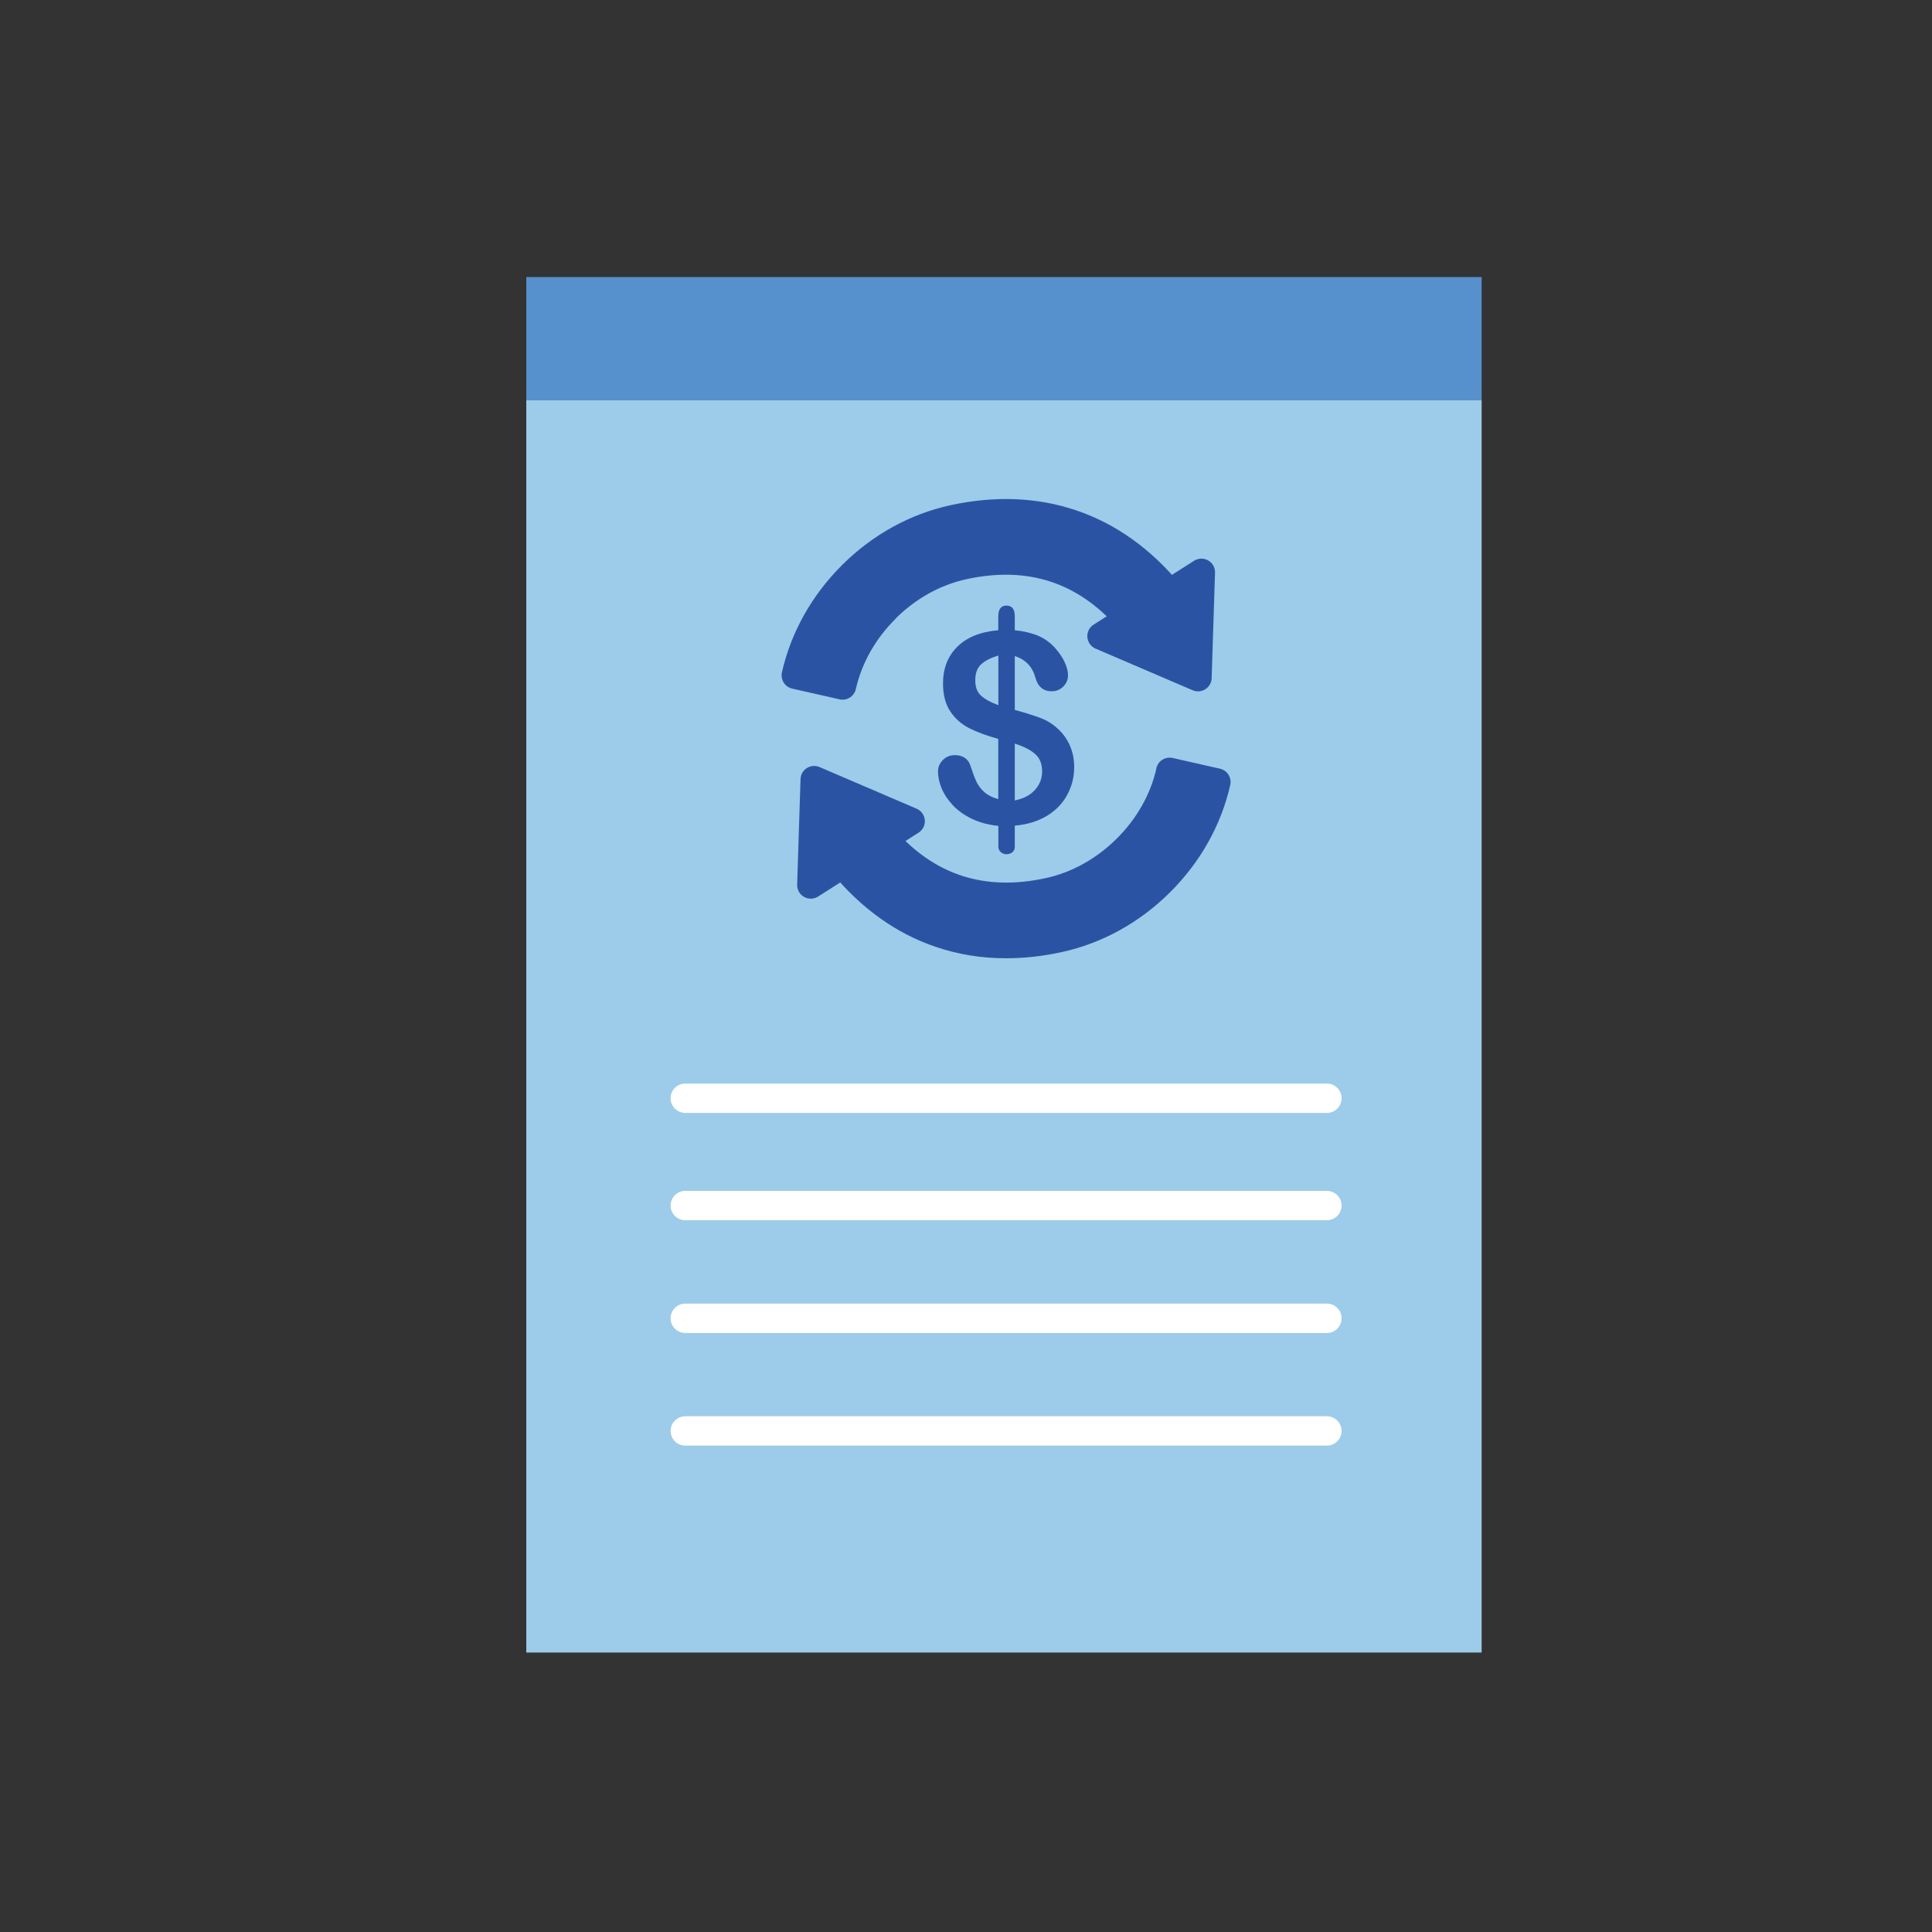
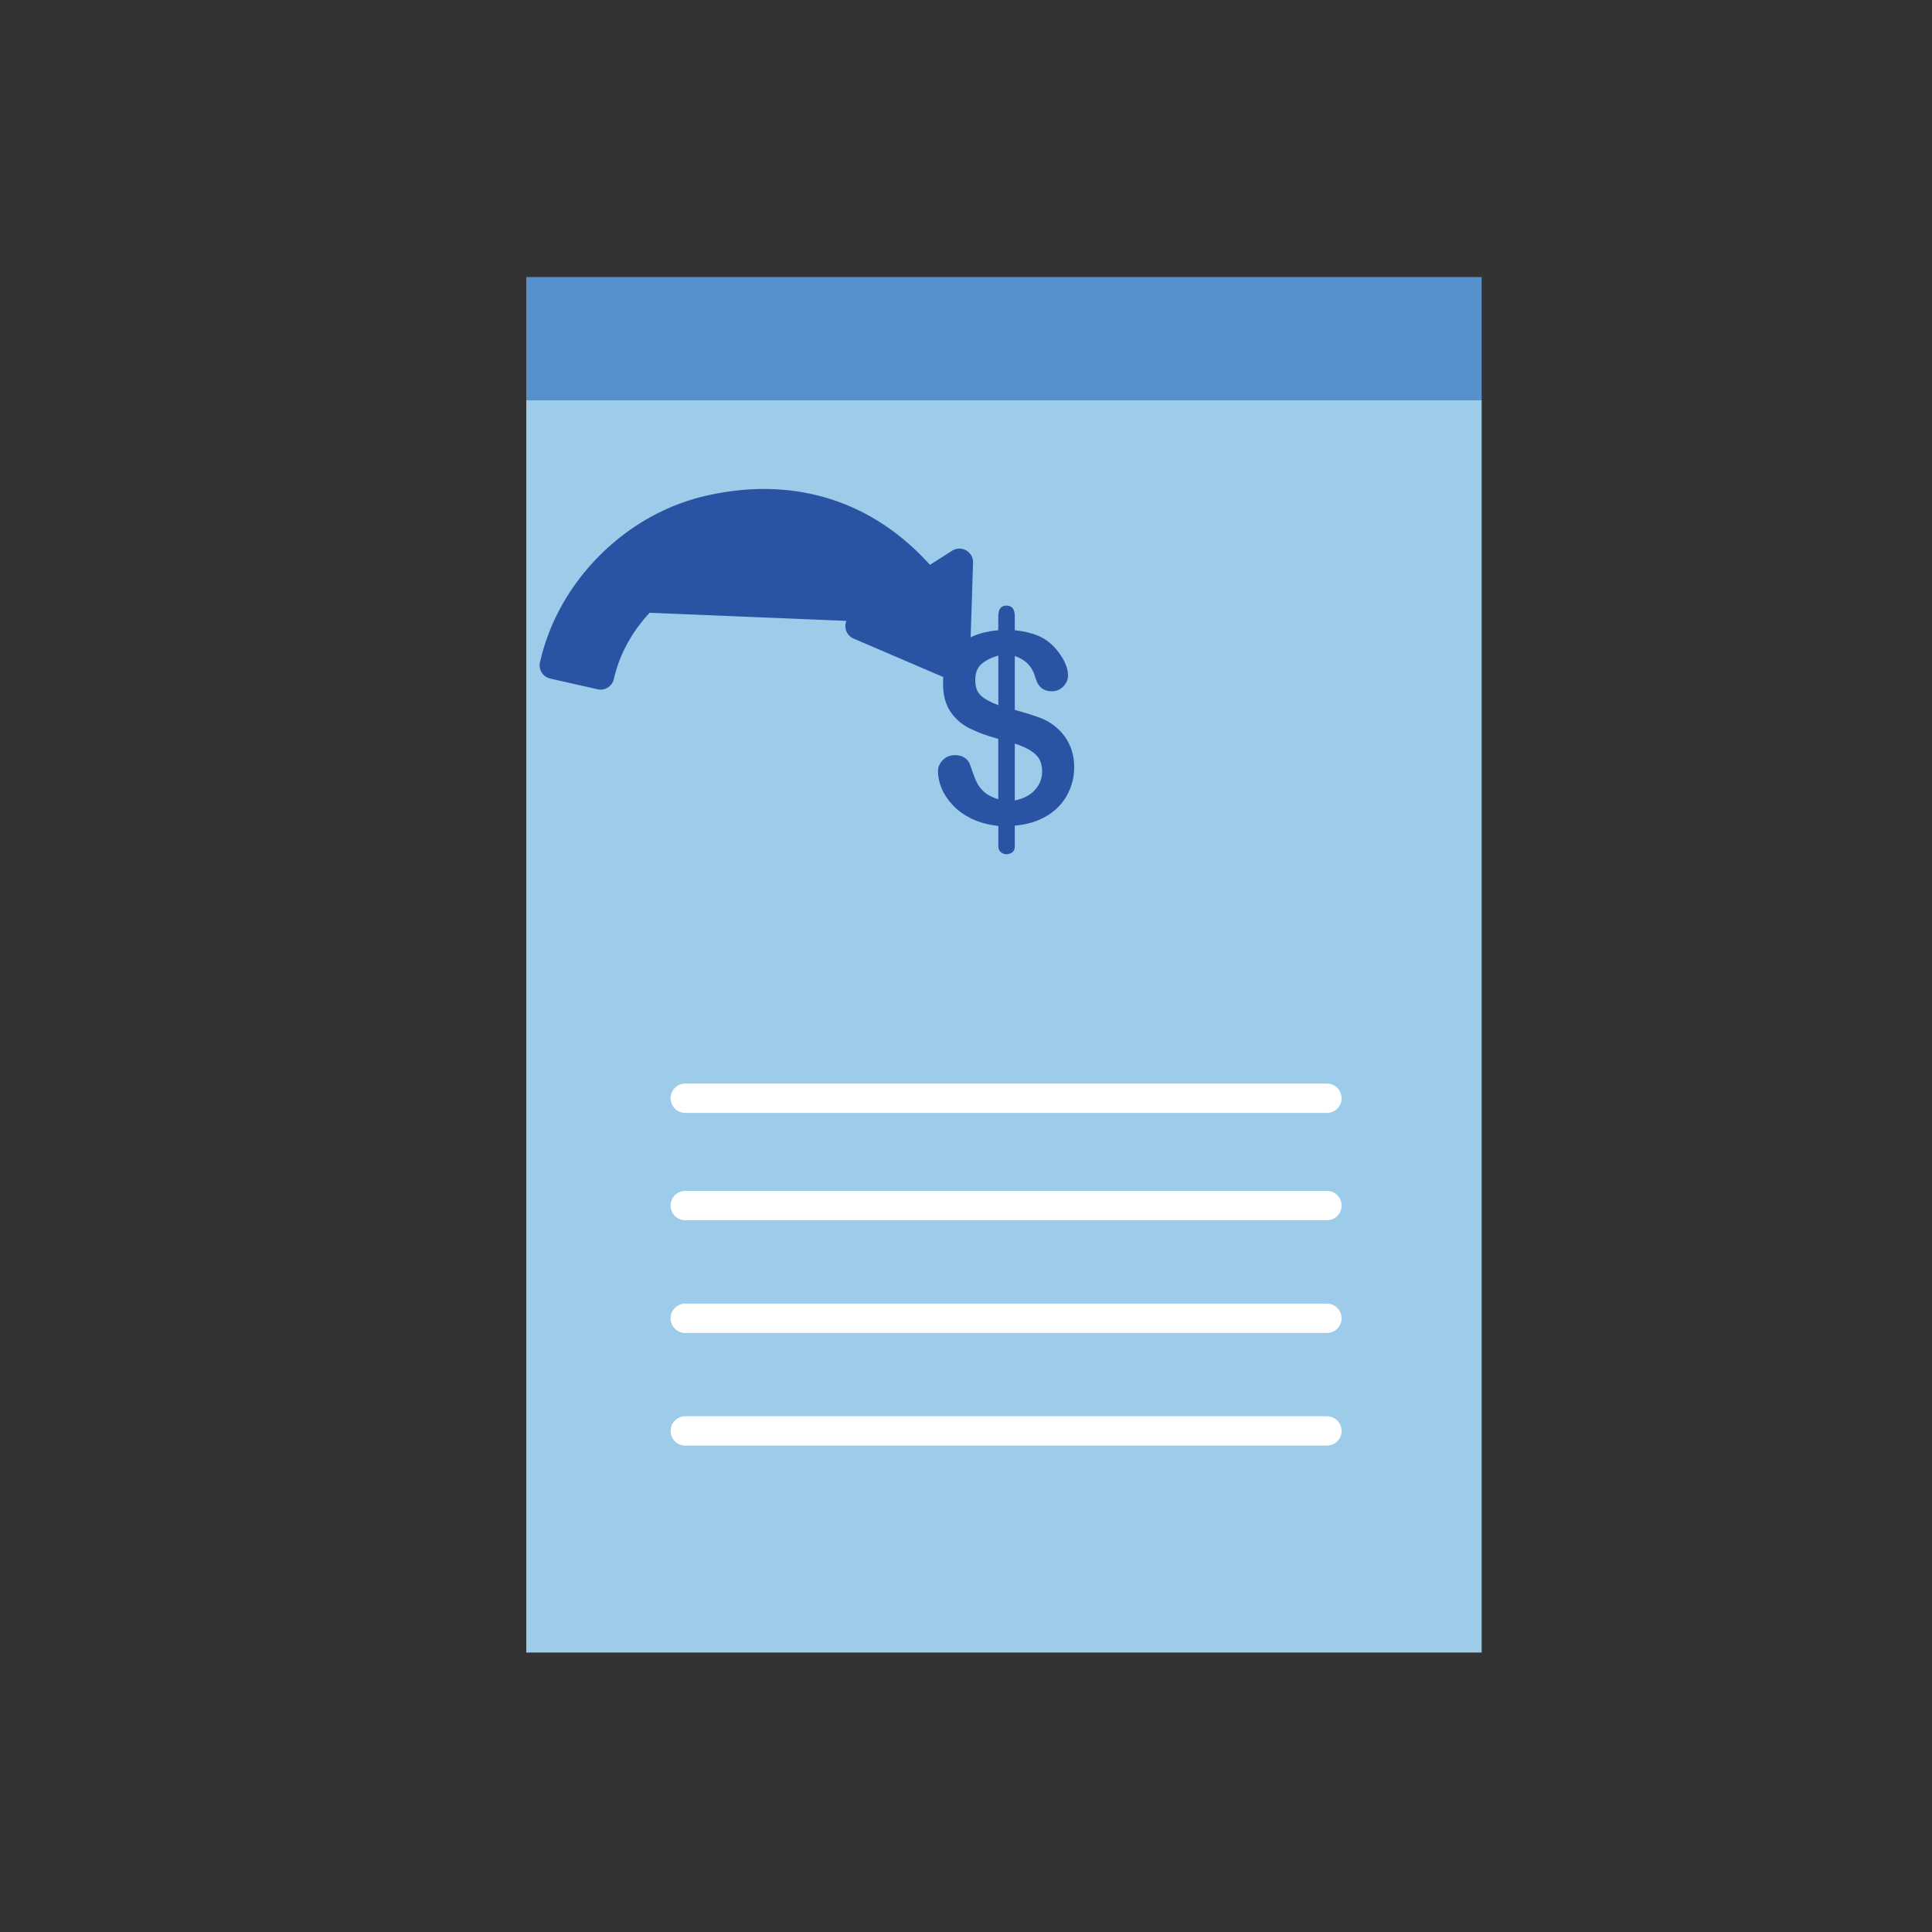
<svg xmlns="http://www.w3.org/2000/svg" id="Layer_1" data-name="Layer 1" viewBox="0 0 200 200">
  <rect x="0" y="0" width="200" height="200" fill="#333333" stroke="none" />
  <defs>
    <style> .cls-1 { fill: #9ccce9; } .cls-2, .cls-3 { fill: #2a54a3; } .cls-4 { fill: #fff; } .cls-3 { stroke: #2a54a3; stroke-linecap: round; stroke-linejoin: round; stroke-width: 2.82px; } .cls-5 { fill: #5691cd; } </style>
  </defs>
  <rect class="cls-5" x="54.48" y="28.68" width="98.9" height="12.75" />
  <path class="cls-1" d="M153.38,41.43H54.48v129.64h98.9V41.43Z" />
  <g>
-     <path class="cls-3" d="M91.72,63.03c2.28-2.26,5.05-3.8,8.02-4.45,6.81-1.48,12.52.36,17.03,5.49l-2.8,1.78,10.05,4.31.35-10.92-3.32,2.11c-2.87-3.46-6.24-5.87-10.03-7.16-3.79-1.3-7.94-1.47-12.34-.51-3.9.85-7.53,2.85-10.49,5.79-2.96,2.94-4.99,6.55-5.87,10.44l4.9,1.11c.67-2.96,2.23-5.72,4.51-7.98Z" />
-     <path class="cls-3" d="M121.09,79.85c-.67,2.96-2.23,5.72-4.51,7.98-2.28,2.26-5.05,3.8-8.02,4.45-6.81,1.48-12.52-.36-17.03-5.49l2.8-1.78-10.05-4.31-.35,10.92,3.32-2.11c2.87,3.46,6.24,5.87,10.03,7.16,2.18.75,4.48,1.12,6.88,1.12,1.77,0,3.59-.2,5.46-.61,3.9-.85,7.53-2.85,10.49-5.79,2.96-2.94,4.99-6.55,5.87-10.44l-4.9-1.11Z" />
+     <path class="cls-3" d="M91.72,63.03l-2.8,1.78,10.05,4.31.35-10.92-3.32,2.11c-2.87-3.46-6.24-5.87-10.03-7.16-3.79-1.3-7.94-1.47-12.34-.51-3.9.85-7.53,2.85-10.49,5.79-2.96,2.94-4.99,6.55-5.87,10.44l4.9,1.11c.67-2.96,2.23-5.72,4.51-7.98Z" />
  </g>
  <path class="cls-4" d="M137.36,115.21h-66.42c-.84,0-1.52-.68-1.52-1.52s.68-1.52,1.52-1.52h66.42c.84,0,1.52.68,1.52,1.52s-.68,1.52-1.52,1.52Z" />
  <path class="cls-4" d="M137.36,126.32h-66.42c-.84,0-1.52-.68-1.52-1.52s.68-1.52,1.52-1.52h66.42c.84,0,1.52.68,1.52,1.52s-.68,1.52-1.52,1.52Z" />
  <path class="cls-4" d="M137.36,137.99h-66.42c-.84,0-1.52-.68-1.52-1.52s.68-1.52,1.52-1.52h66.42c.84,0,1.52.68,1.52,1.52s-.68,1.52-1.52,1.52Z" />
  <path class="cls-2" d="M105.05,63.79v1.45c.96.1,1.78.3,2.46.59.68.3,1.28.74,1.79,1.34.4.46.71.93.93,1.41.22.48.33.92.33,1.33,0,.44-.16.83-.49,1.16-.33.33-.72.49-1.19.49-.88,0-1.44-.47-1.7-1.42-.3-1.12-1.01-1.86-2.13-2.23v5.58c1.11.3,1.99.58,2.65.83.66.25,1.25.61,1.77,1.09.55.49.98,1.08,1.28,1.76.3.68.45,1.43.45,2.25,0,1.02-.24,1.97-.72,2.86s-1.18,1.62-2.11,2.18c-.93.56-2.04.9-3.32,1.01v2.19c0,.61-.54.77-.89.77-.32,0-.81-.25-.81-.78v-2.15c-1.05-.12-1.96-.36-2.75-.74-.78-.38-1.44-.84-1.96-1.4-.52-.56-.91-1.14-1.16-1.74-.25-.6-.38-1.2-.38-1.78,0-.43.17-.82.5-1.16.34-.34.75-.51,1.25-.51.4,0,.74.09,1.02.28.28.19.47.45.58.79.24.73.45,1.29.63,1.68.18.39.45.74.81,1.07.36.32.85.57,1.45.74v-6.24c-1.2-.33-2.2-.7-3.01-1.11-.8-.41-1.46-.99-1.96-1.74-.5-.75-.75-1.72-.75-2.9,0-1.54.49-2.8,1.47-3.78.98-.98,2.4-1.56,4.25-1.72v-1.42c0-.75.28-1.13.85-1.13s.86.37.86,1.1ZM103.35,73v-5.14c-.75.22-1.34.52-1.76.89-.42.37-.63.92-.63,1.66s.2,1.24.59,1.6c.39.36.99.69,1.8.99ZM105.05,76.98v5.88c.9-.18,1.6-.54,2.09-1.09.49-.55.74-1.18.74-1.91,0-.78-.24-1.38-.72-1.8-.48-.43-1.19-.79-2.11-1.08Z" />
  <path class="cls-4" d="M137.36,149.65h-66.42c-.84,0-1.52-.68-1.52-1.52s.68-1.52,1.52-1.52h66.42c.84,0,1.52.68,1.52,1.52s-.68,1.52-1.52,1.52Z" />
</svg>